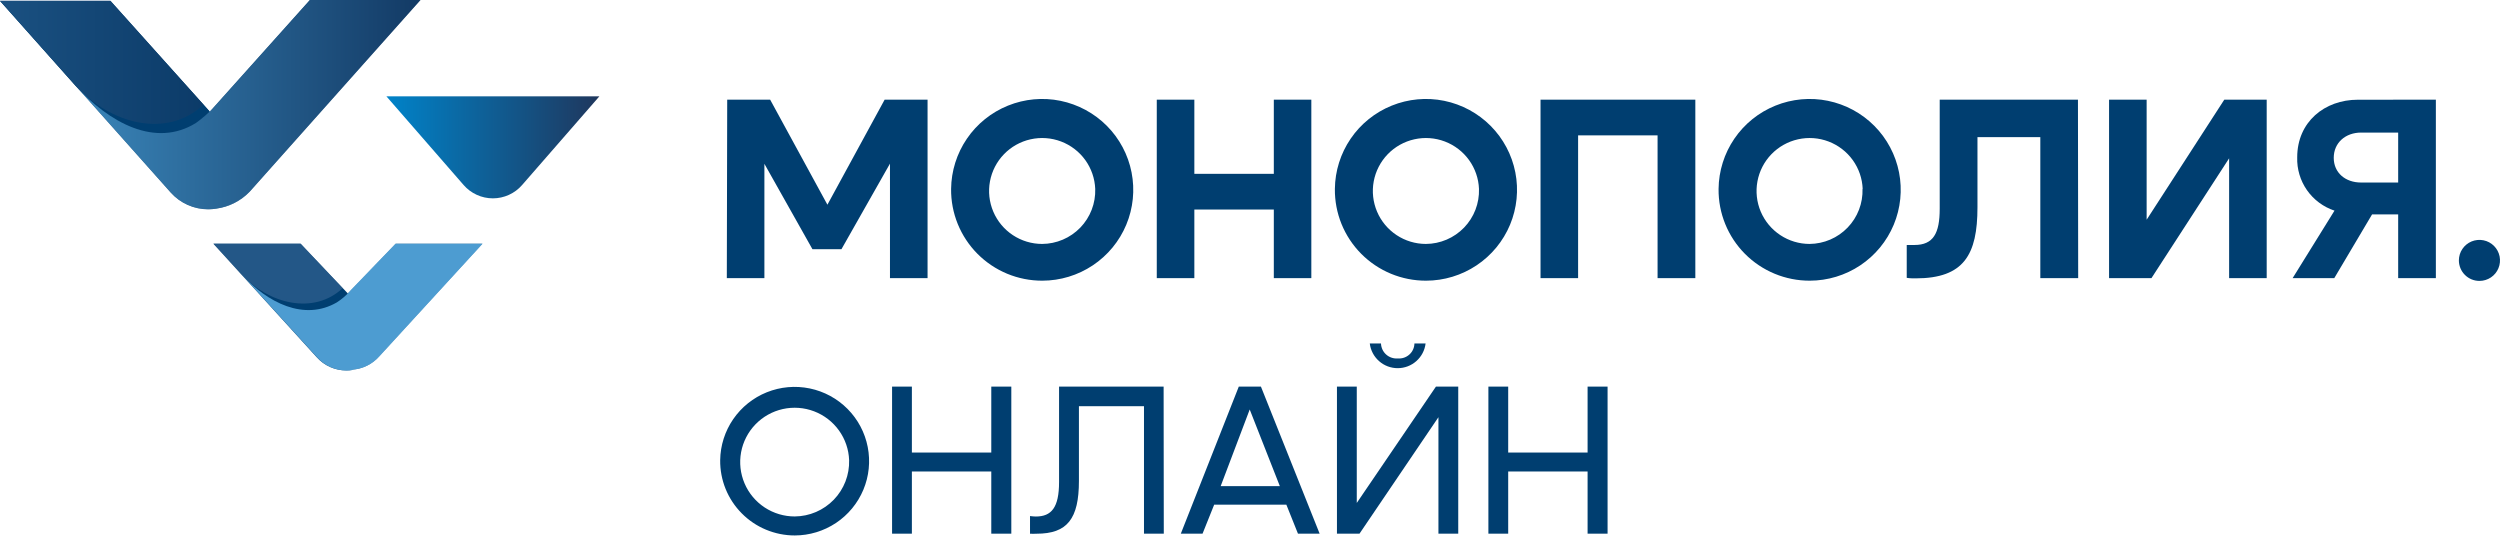
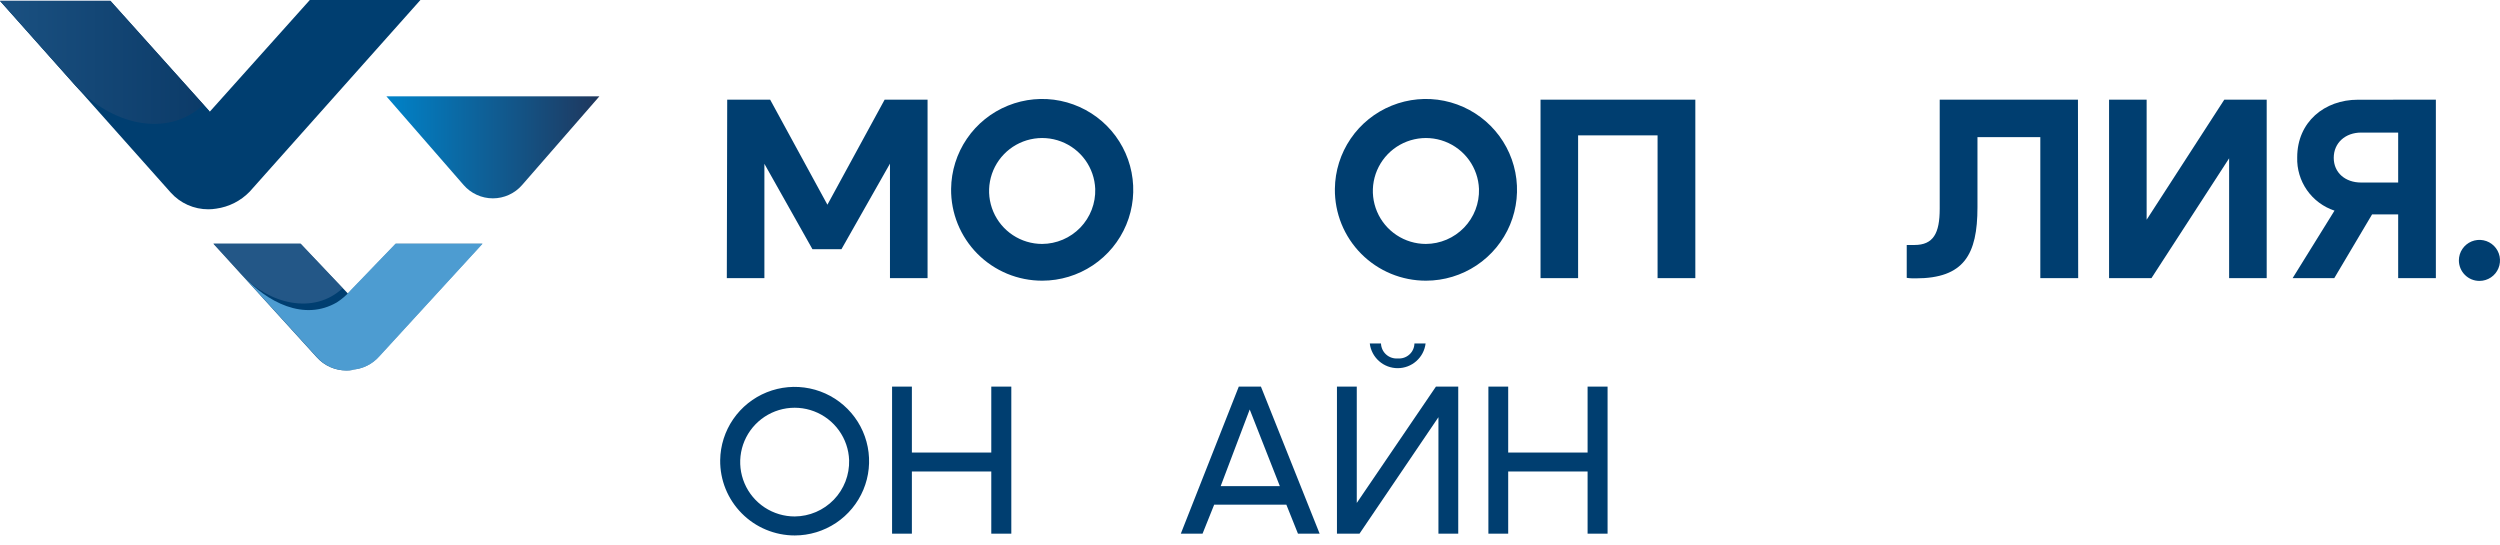
<svg xmlns="http://www.w3.org/2000/svg" width="165" height="36" viewBox="0 0 165 36" fill="none">
  <path d="M25.504 6.36L30.599 12.211C30.838 12.487 31.135 12.709 31.468 12.86C31.801 13.012 32.163 13.091 32.529 13.091C32.895 13.091 33.257 13.012 33.59 12.86C33.923 12.709 34.22 12.487 34.459 12.211L39.558 6.36H25.504Z" fill="url(#paint0_linear_logo_mobile)" />
  <path d="M26.582 0H20.448L13.847 7.369L7.284 0.057H0L11.271 12.712C11.583 13.06 11.965 13.338 12.393 13.528C12.82 13.717 13.283 13.815 13.751 13.813C13.923 13.813 14.095 13.799 14.265 13.771C15.107 13.656 15.887 13.261 16.477 12.651L27.748 0H26.582Z" fill="#003E70" />
  <path d="M13.835 7.358L7.284 0.057H0L4.984 5.66C6.075 6.862 7.529 7.678 9.125 7.984C10.722 8.29 12.375 8.07 13.835 7.358Z" fill="#003E70" />
  <path opacity="0.38" d="M13.431 6.907L7.297 0.057H0.014L4.997 5.66C7.286 8.184 11.008 9.178 13.431 6.907Z" fill="url(#paint1_linear_logo_mobile)" />
-   <path opacity="0.6" d="M14.083 7.117C13.732 7.484 13.347 7.818 12.933 8.115C10.273 9.775 7.217 8.115 4.998 5.66L11.277 12.712C11.648 13.125 12.117 13.438 12.64 13.622C13.165 13.807 13.727 13.857 14.275 13.767C15.119 13.661 15.899 13.264 16.483 12.647L27.754 0H20.47L17.587 3.212L14.083 7.117Z" fill="url(#paint2_linear_logo_mobile)" />
  <path d="M30.937 16.085H26.118L22.951 19.374L19.835 16.085H14.084L20.908 23.584C21.154 23.858 21.455 24.076 21.791 24.226C22.127 24.375 22.491 24.453 22.86 24.452C22.996 24.453 23.132 24.441 23.266 24.418V24.395C23.937 24.344 24.562 24.035 25.01 23.535L31.838 16.085H30.937Z" fill="#003E70" />
  <path opacity="0.5" d="M22.953 19.362L19.844 16.085H14.093L15.968 18.024C16.828 18.974 17.975 19.619 19.235 19.86C20.496 20.102 21.801 19.927 22.953 19.362Z" fill="#003E70" />
  <path opacity="0.5" d="M22.617 19.018L19.838 16.085H14.088L15.905 18.081C17.726 20.07 20.708 20.808 22.617 19.018Z" fill="url(#paint3_linear_logo_mobile)" />
  <path opacity="0.79" d="M23.133 19.175C22.871 19.479 22.567 19.743 22.229 19.959C20.09 21.198 17.667 20.009 15.918 18.081L20.925 23.584C21.171 23.858 21.472 24.076 21.808 24.226C22.144 24.375 22.508 24.453 22.877 24.452C23.013 24.453 23.149 24.441 23.283 24.418V24.395C23.954 24.344 24.579 24.035 25.027 23.535L31.855 16.085H26.104L23.122 19.175H23.133Z" fill="url(#paint4_linear_logo_mobile)" />
  <path d="M47.532 30.369C47.545 29.402 47.845 28.462 48.392 27.665C48.94 26.868 49.712 26.25 50.611 25.889C51.51 25.528 52.495 25.441 53.444 25.637C54.392 25.833 55.262 26.305 55.942 26.992C56.623 27.68 57.085 28.553 57.27 29.501C57.455 30.45 57.355 31.432 56.982 32.324C56.609 33.216 55.98 33.978 55.175 34.515C54.369 35.051 53.423 35.339 52.454 35.34C51.802 35.34 51.157 35.21 50.556 34.959C49.955 34.709 49.41 34.342 48.953 33.879C48.495 33.417 48.133 32.868 47.889 32.266C47.645 31.663 47.524 31.018 47.532 30.369ZM56.042 30.369C56.017 29.665 55.784 28.984 55.373 28.412C54.962 27.839 54.392 27.399 53.733 27.148C53.073 26.896 52.354 26.844 51.665 26.997C50.976 27.151 50.348 27.503 49.858 28.01C49.369 28.518 49.039 29.157 48.912 29.85C48.784 30.542 48.864 31.257 49.141 31.905C49.417 32.553 49.879 33.105 50.468 33.493C51.057 33.88 51.748 34.087 52.454 34.086C52.936 34.082 53.412 33.982 53.855 33.792C54.297 33.602 54.697 33.326 55.032 32.98C55.366 32.634 55.627 32.224 55.801 31.776C55.974 31.328 56.056 30.849 56.042 30.369Z" fill="#003E70" />
  <path d="M58.877 25.516H60.184V29.868H65.425V25.516H66.747V35.222H65.425V31.118H60.184V35.222H58.877V25.516Z" fill="#003E70" />
-   <path d="M76.81 35.222H75.503V26.808H71.209V31.741C71.209 34.239 70.443 35.225 68.415 35.225C68.27 35.233 68.126 35.233 67.981 35.225V34.059C68.109 34.077 68.237 34.087 68.365 34.09C69.392 34.09 69.898 33.505 69.898 31.814V25.516H76.799L76.81 35.222Z" fill="#003E70" />
  <path d="M81.76 25.516H83.221L87.096 35.222H85.666L84.9 33.309H80.135L79.368 35.222H77.934L81.76 25.516ZM84.47 32.086L82.481 27.026L80.564 32.086H84.47Z" fill="#003E70" />
  <path d="M88.239 25.516H89.547V33.195L94.772 25.516H96.244V35.222H94.937V27.535L89.727 35.222H88.239V25.516ZM90.405 22.67H91.145C91.15 22.809 91.183 22.945 91.242 23.071C91.301 23.197 91.385 23.309 91.489 23.401C91.593 23.494 91.715 23.564 91.847 23.608C91.979 23.652 92.118 23.669 92.257 23.657C92.395 23.668 92.533 23.651 92.664 23.607C92.795 23.562 92.916 23.492 93.018 23.399C93.121 23.307 93.204 23.195 93.261 23.069C93.319 22.944 93.35 22.808 93.353 22.67H94.089C94.035 23.12 93.817 23.533 93.478 23.833C93.139 24.134 92.701 24.299 92.247 24.299C91.794 24.299 91.356 24.134 91.017 23.833C90.677 23.533 90.46 23.12 90.405 22.67Z" fill="#003E70" />
  <path d="M98.234 25.516H99.541V29.868H104.781V25.516H106.1V35.222H104.781V31.118H99.541V35.222H98.234V25.516Z" fill="#003E70" />
  <path d="M47.996 6.578H50.83L54.609 13.511L58.386 6.578H61.219V18.357H58.738V10.8L55.537 16.445H53.62L50.45 10.812V18.357H47.97L47.996 6.578Z" fill="#003E70" />
  <path d="M62.773 12.467C62.786 11.284 63.148 10.131 63.816 9.153C64.483 8.175 65.426 7.416 66.525 6.972C67.624 6.527 68.83 6.416 69.992 6.654C71.153 6.892 72.219 7.467 73.054 8.307C73.888 9.147 74.456 10.215 74.683 11.376C74.911 12.537 74.79 13.739 74.334 14.832C73.879 15.924 73.109 16.857 72.123 17.514C71.137 18.172 69.978 18.523 68.792 18.525C67.997 18.527 67.209 18.371 66.474 18.067C65.739 17.762 65.073 17.315 64.513 16.752C63.953 16.188 63.511 15.519 63.212 14.784C62.913 14.048 62.764 13.261 62.773 12.467ZM72.285 12.467C72.258 11.782 72.029 11.121 71.629 10.564C71.228 10.008 70.672 9.582 70.03 9.338C69.388 9.094 68.688 9.044 68.018 9.194C67.348 9.343 66.736 9.686 66.26 10.18C65.783 10.673 65.463 11.296 65.338 11.97C65.213 12.643 65.29 13.339 65.558 13.97C65.826 14.6 66.274 15.139 66.846 15.517C67.419 15.896 68.09 16.099 68.777 16.1C69.248 16.098 69.714 16.001 70.148 15.816C70.581 15.631 70.973 15.361 71.3 15.023C71.627 14.684 71.882 14.283 72.052 13.844C72.221 13.405 72.3 12.937 72.285 12.467Z" fill="#003E70" />
-   <path d="M76.347 6.578H78.827V11.473H84.072V6.578H86.548V18.357H84.072V13.829H78.827V18.357H76.347V6.578Z" fill="#003E70" />
  <path d="M88.102 12.467C88.114 11.284 88.477 10.131 89.144 9.153C89.811 8.175 90.754 7.416 91.853 6.972C92.952 6.527 94.158 6.416 95.32 6.654C96.482 6.892 97.547 7.467 98.382 8.307C99.217 9.147 99.784 10.215 100.012 11.376C100.24 12.537 100.118 13.739 99.663 14.832C99.207 15.924 98.438 16.857 97.452 17.514C96.466 18.172 95.306 18.523 94.121 18.525C93.325 18.527 92.537 18.371 91.802 18.067C91.068 17.762 90.401 17.315 89.841 16.752C89.281 16.188 88.839 15.519 88.54 14.784C88.242 14.048 88.093 13.261 88.102 12.467ZM97.613 12.467C97.586 11.782 97.358 11.121 96.957 10.564C96.556 10.008 96 9.582 95.358 9.338C94.716 9.094 94.016 9.044 93.346 9.194C92.676 9.343 92.065 9.686 91.588 10.18C91.112 10.673 90.791 11.296 90.666 11.97C90.541 12.643 90.618 13.339 90.886 13.97C91.154 14.6 91.602 15.139 92.175 15.517C92.747 15.896 93.418 16.099 94.105 16.1C94.577 16.098 95.043 16.001 95.476 15.816C95.909 15.631 96.301 15.361 96.628 15.023C96.955 14.684 97.211 14.283 97.38 13.844C97.549 13.405 97.628 12.937 97.613 12.467Z" fill="#003E70" />
  <path d="M111.892 18.357H109.4V8.934H104.155V18.357H101.675V6.578H111.892V18.357Z" fill="#003E70" />
-   <path d="M113.426 12.467C113.438 11.284 113.801 10.131 114.468 9.153C115.136 8.175 116.078 7.416 117.177 6.972C118.276 6.527 119.483 6.416 120.644 6.654C121.806 6.892 122.871 7.467 123.706 8.307C124.541 9.147 125.108 10.215 125.336 11.376C125.564 12.537 125.442 13.739 124.987 14.832C124.531 15.924 123.762 16.857 122.776 17.514C121.79 18.172 120.631 18.523 119.445 18.525C118.649 18.527 117.861 18.371 117.127 18.067C116.392 17.762 115.725 17.315 115.165 16.752C114.605 16.188 114.163 15.519 113.865 14.784C113.566 14.048 113.417 13.261 113.426 12.467ZM122.937 12.467C122.91 11.782 122.682 11.121 122.281 10.564C121.88 10.008 121.324 9.582 120.682 9.338C120.04 9.094 119.341 9.044 118.671 9.194C118 9.343 117.389 9.686 116.912 10.18C116.436 10.673 116.115 11.296 115.991 11.97C115.866 12.643 115.942 13.339 116.21 13.97C116.479 14.6 116.927 15.139 117.499 15.517C118.071 15.896 118.743 16.099 119.43 16.1C119.9 16.096 120.365 15.998 120.797 15.813C121.229 15.627 121.619 15.357 121.945 15.018C122.271 14.68 122.526 14.28 122.694 13.841C122.862 13.403 122.941 12.936 122.926 12.467H122.937Z" fill="#003E70" />
  <path d="M137.16 18.357H134.661V9.052H130.513V13.68C130.513 16.808 129.62 18.372 126.434 18.372C126.246 18.372 126.051 18.372 125.844 18.338V16.169C126.012 16.169 126.227 16.169 126.35 16.169C127.599 16.169 128.021 15.405 128.021 13.779V6.578H137.145L137.16 18.357Z" fill="#003E70" />
  <path d="M139.198 6.578H141.678V14.502L146.803 6.578H149.602V18.357H147.122V10.448L141.996 18.357H139.198V6.578Z" fill="#003E70" />
-   <path d="M160.767 6.578V18.357H158.279V14.15H156.557L154.062 18.357H151.313L154.077 13.902C153.341 13.659 152.704 13.185 152.26 12.55C151.817 11.916 151.591 11.156 151.616 10.383C151.616 8.047 153.421 6.582 155.614 6.582L160.767 6.578ZM158.279 8.75H155.833C154.802 8.75 154.027 9.423 154.027 10.414C154.027 11.404 154.794 12.047 155.833 12.047H158.279V8.75Z" fill="#003E70" />
+   <path d="M160.767 6.578V18.357H158.279V14.15H156.557L154.062 18.357H151.313L154.077 13.902C153.341 13.659 152.704 13.185 152.26 12.55C151.817 11.916 151.591 11.156 151.616 10.383C151.616 8.047 153.421 6.582 155.614 6.582L160.767 6.578M158.279 8.75H155.833C154.802 8.75 154.027 9.423 154.027 10.414C154.027 11.404 154.794 12.047 155.833 12.047H158.279V8.75Z" fill="#003E70" />
  <path d="M162.286 17.179C162.288 16.912 162.368 16.651 162.518 16.43C162.668 16.208 162.88 16.036 163.127 15.934C163.375 15.833 163.647 15.807 163.91 15.859C164.172 15.912 164.413 16.04 164.603 16.229C164.792 16.418 164.921 16.659 164.974 16.921C165.026 17.183 165 17.454 164.898 17.701C164.797 17.948 164.624 18.16 164.402 18.309C164.18 18.458 163.919 18.539 163.651 18.54C163.471 18.541 163.293 18.507 163.127 18.439C162.961 18.371 162.81 18.27 162.684 18.144C162.557 18.017 162.456 17.867 162.388 17.701C162.32 17.535 162.285 17.358 162.286 17.179Z" fill="#003E70" />
  <defs>
    <linearGradient id="paint0_linear_logo_mobile" x1="25.504" y1="9.725" x2="39.558" y2="9.725" gradientUnits="userSpaceOnUse">
      <stop stop-color="#0083C9" />
      <stop offset="1" stop-color="#1F375D" />
    </linearGradient>
    <linearGradient id="paint1_linear_logo_mobile" x1="0.006" y1="4.119" x2="13.431" y2="4.119" gradientUnits="userSpaceOnUse">
      <stop stop-color="#45709E" />
      <stop offset="1" stop-color="#1F375D" />
    </linearGradient>
    <linearGradient id="paint2_linear_logo_mobile" x1="5.001" y1="6.907" x2="27.754" y2="6.907" gradientUnits="userSpaceOnUse">
      <stop stop-color="#61B5EA" />
      <stop offset="1" stop-color="#1F375D" />
    </linearGradient>
    <linearGradient id="paint3_linear_logo_mobile" x1="644.61" y1="1016.2" x2="834.056" y2="1016.2" gradientUnits="userSpaceOnUse">
      <stop stop-color="#45709E" />
      <stop offset="1" stop-color="#1F375D" />
    </linearGradient>
    <linearGradient id="paint4_linear_logo_mobile" x1="1269.47" y1="2183.26" x2="1931.94" y2="2183.26" gradientUnits="userSpaceOnUse">
      <stop stop-color="#61B5EA" />
      <stop offset="1" stop-color="#1F375D" />
    </linearGradient>
  </defs>
</svg>